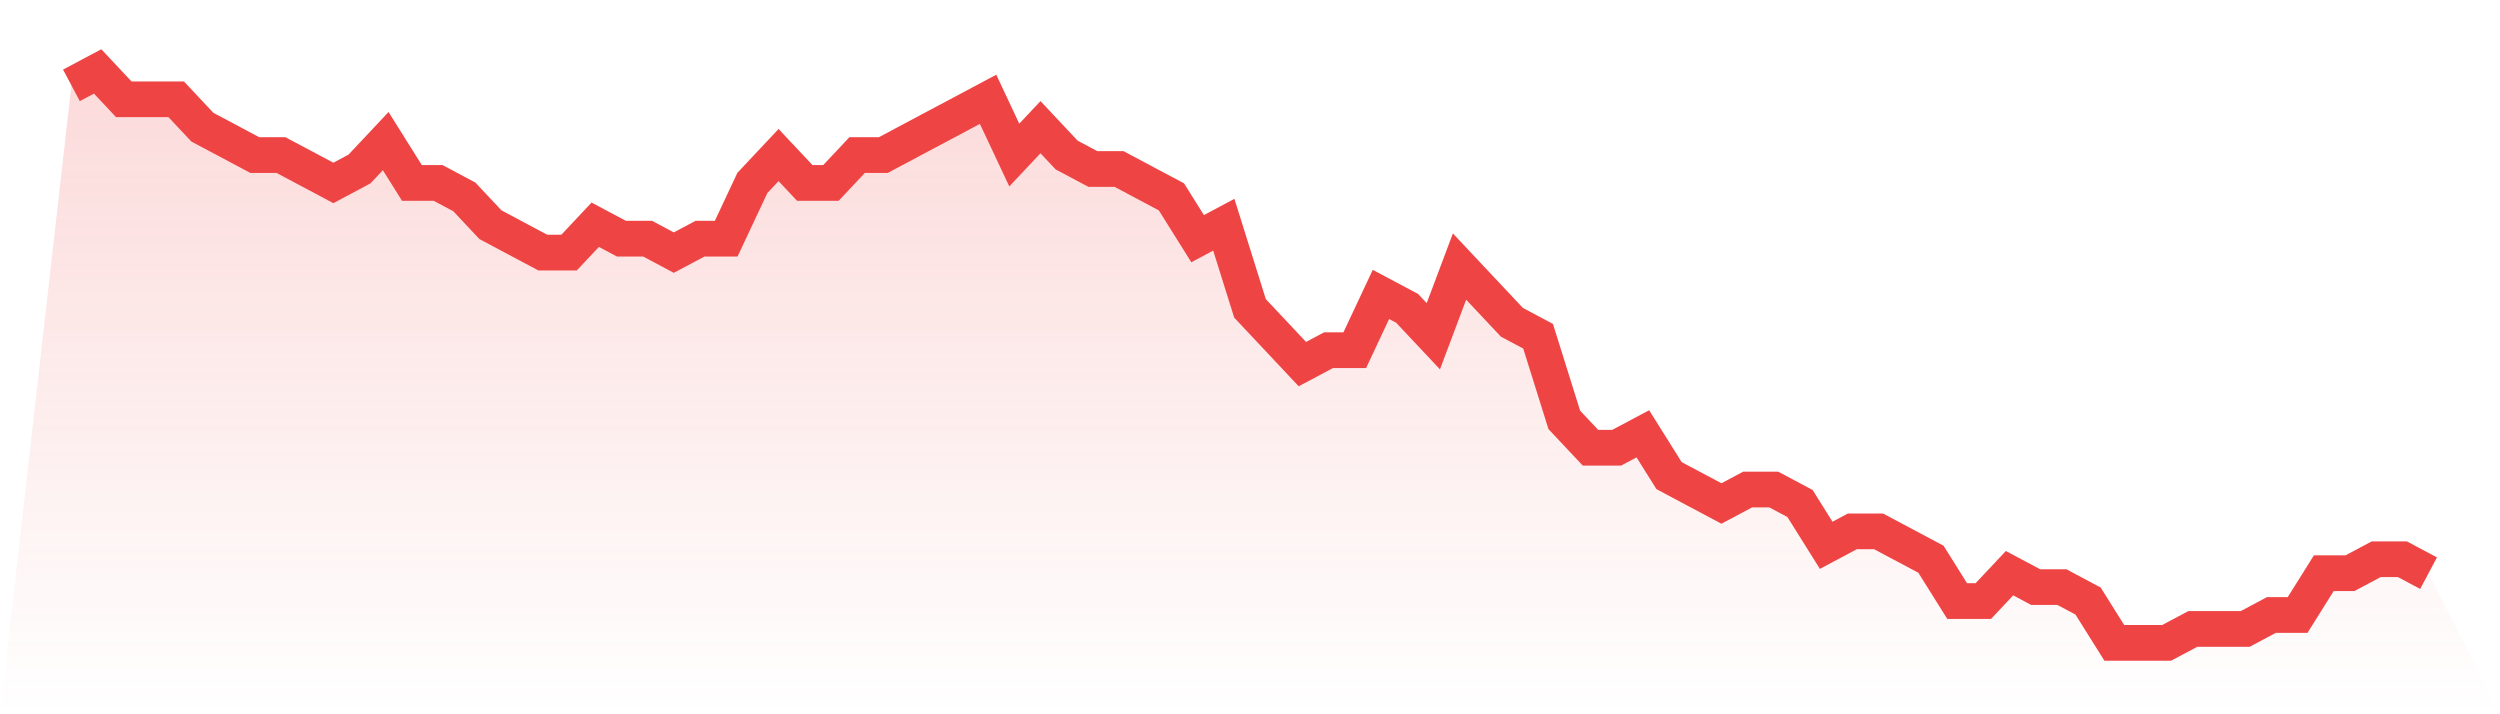
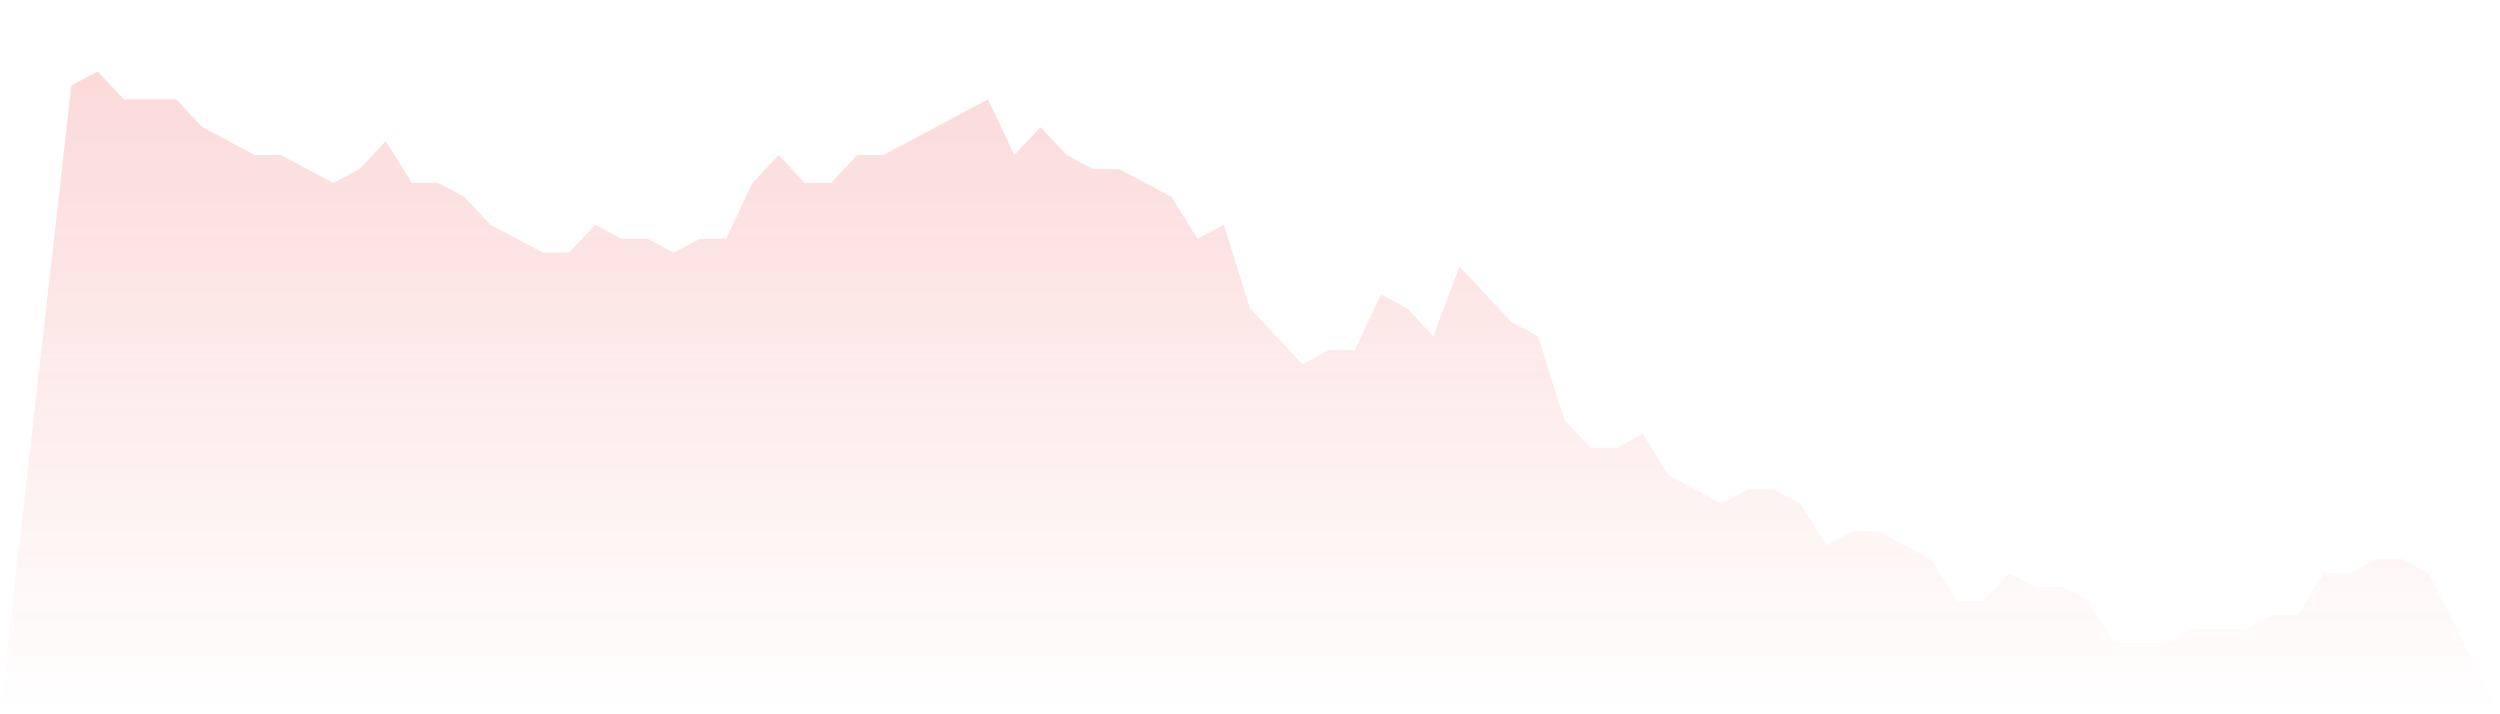
<svg xmlns="http://www.w3.org/2000/svg" viewBox="0 0 140 40">
  <defs>
    <linearGradient id="gradient" x1="0" x2="0" y1="0" y2="1">
      <stop offset="0%" stop-color="#ef4444" stop-opacity="0.2" />
      <stop offset="100%" stop-color="#ef4444" stop-opacity="0" />
    </linearGradient>
  </defs>
  <path d="M4,4.78 L4,4.78 L5.467,4 L6.933,5.561 L8.4,5.561 L9.867,5.561 L11.333,7.122 L12.8,7.902 L14.267,8.683 L15.733,8.683 L17.2,9.463 L18.667,10.244 L20.133,9.463 L21.6,7.902 L23.067,10.244 L24.533,10.244 L26,11.024 L27.467,12.585 L28.933,13.366 L30.4,14.146 L31.867,14.146 L33.333,12.585 L34.8,13.366 L36.267,13.366 L37.733,14.146 L39.2,13.366 L40.667,13.366 L42.133,10.244 L43.6,8.683 L45.067,10.244 L46.533,10.244 L48,8.683 L49.467,8.683 L50.933,7.902 L52.4,7.122 L53.867,6.341 L55.333,5.561 L56.8,8.683 L58.267,7.122 L59.733,8.683 L61.2,9.463 L62.667,9.463 L64.133,10.244 L65.6,11.024 L67.067,13.366 L68.533,12.585 L70,17.268 L71.467,18.829 L72.933,20.39 L74.4,19.61 L75.867,19.61 L77.333,16.488 L78.8,17.268 L80.267,18.829 L81.733,14.927 L83.2,16.488 L84.667,18.049 L86.133,18.829 L87.6,23.512 L89.067,25.073 L90.533,25.073 L92,24.293 L93.467,26.634 L94.933,27.415 L96.4,28.195 L97.867,27.415 L99.333,27.415 L100.8,28.195 L102.267,30.537 L103.733,29.756 L105.2,29.756 L106.667,30.537 L108.133,31.317 L109.6,33.659 L111.067,33.659 L112.533,32.098 L114,32.878 L115.467,32.878 L116.933,33.659 L118.4,36 L119.867,36 L121.333,36 L122.8,35.22 L124.267,35.22 L125.733,35.22 L127.2,34.439 L128.667,34.439 L130.133,32.098 L131.6,32.098 L133.067,31.317 L134.533,31.317 L136,32.098 L140,40 L0,40 z" fill="url(#gradient)" />
-   <path d="M4,4.78 L4,4.78 L5.467,4 L6.933,5.561 L8.4,5.561 L9.867,5.561 L11.333,7.122 L12.8,7.902 L14.267,8.683 L15.733,8.683 L17.2,9.463 L18.667,10.244 L20.133,9.463 L21.6,7.902 L23.067,10.244 L24.533,10.244 L26,11.024 L27.467,12.585 L28.933,13.366 L30.4,14.146 L31.867,14.146 L33.333,12.585 L34.8,13.366 L36.267,13.366 L37.733,14.146 L39.2,13.366 L40.667,13.366 L42.133,10.244 L43.6,8.683 L45.067,10.244 L46.533,10.244 L48,8.683 L49.467,8.683 L50.933,7.902 L52.4,7.122 L53.867,6.341 L55.333,5.561 L56.8,8.683 L58.267,7.122 L59.733,8.683 L61.2,9.463 L62.667,9.463 L64.133,10.244 L65.6,11.024 L67.067,13.366 L68.533,12.585 L70,17.268 L71.467,18.829 L72.933,20.39 L74.4,19.61 L75.867,19.61 L77.333,16.488 L78.8,17.268 L80.267,18.829 L81.733,14.927 L83.2,16.488 L84.667,18.049 L86.133,18.829 L87.6,23.512 L89.067,25.073 L90.533,25.073 L92,24.293 L93.467,26.634 L94.933,27.415 L96.4,28.195 L97.867,27.415 L99.333,27.415 L100.8,28.195 L102.267,30.537 L103.733,29.756 L105.2,29.756 L106.667,30.537 L108.133,31.317 L109.6,33.659 L111.067,33.659 L112.533,32.098 L114,32.878 L115.467,32.878 L116.933,33.659 L118.4,36 L119.867,36 L121.333,36 L122.8,35.22 L124.267,35.22 L125.733,35.22 L127.2,34.439 L128.667,34.439 L130.133,32.098 L131.6,32.098 L133.067,31.317 L134.533,31.317 L136,32.098" fill="none" stroke="#ef4444" stroke-width="2" />
</svg>